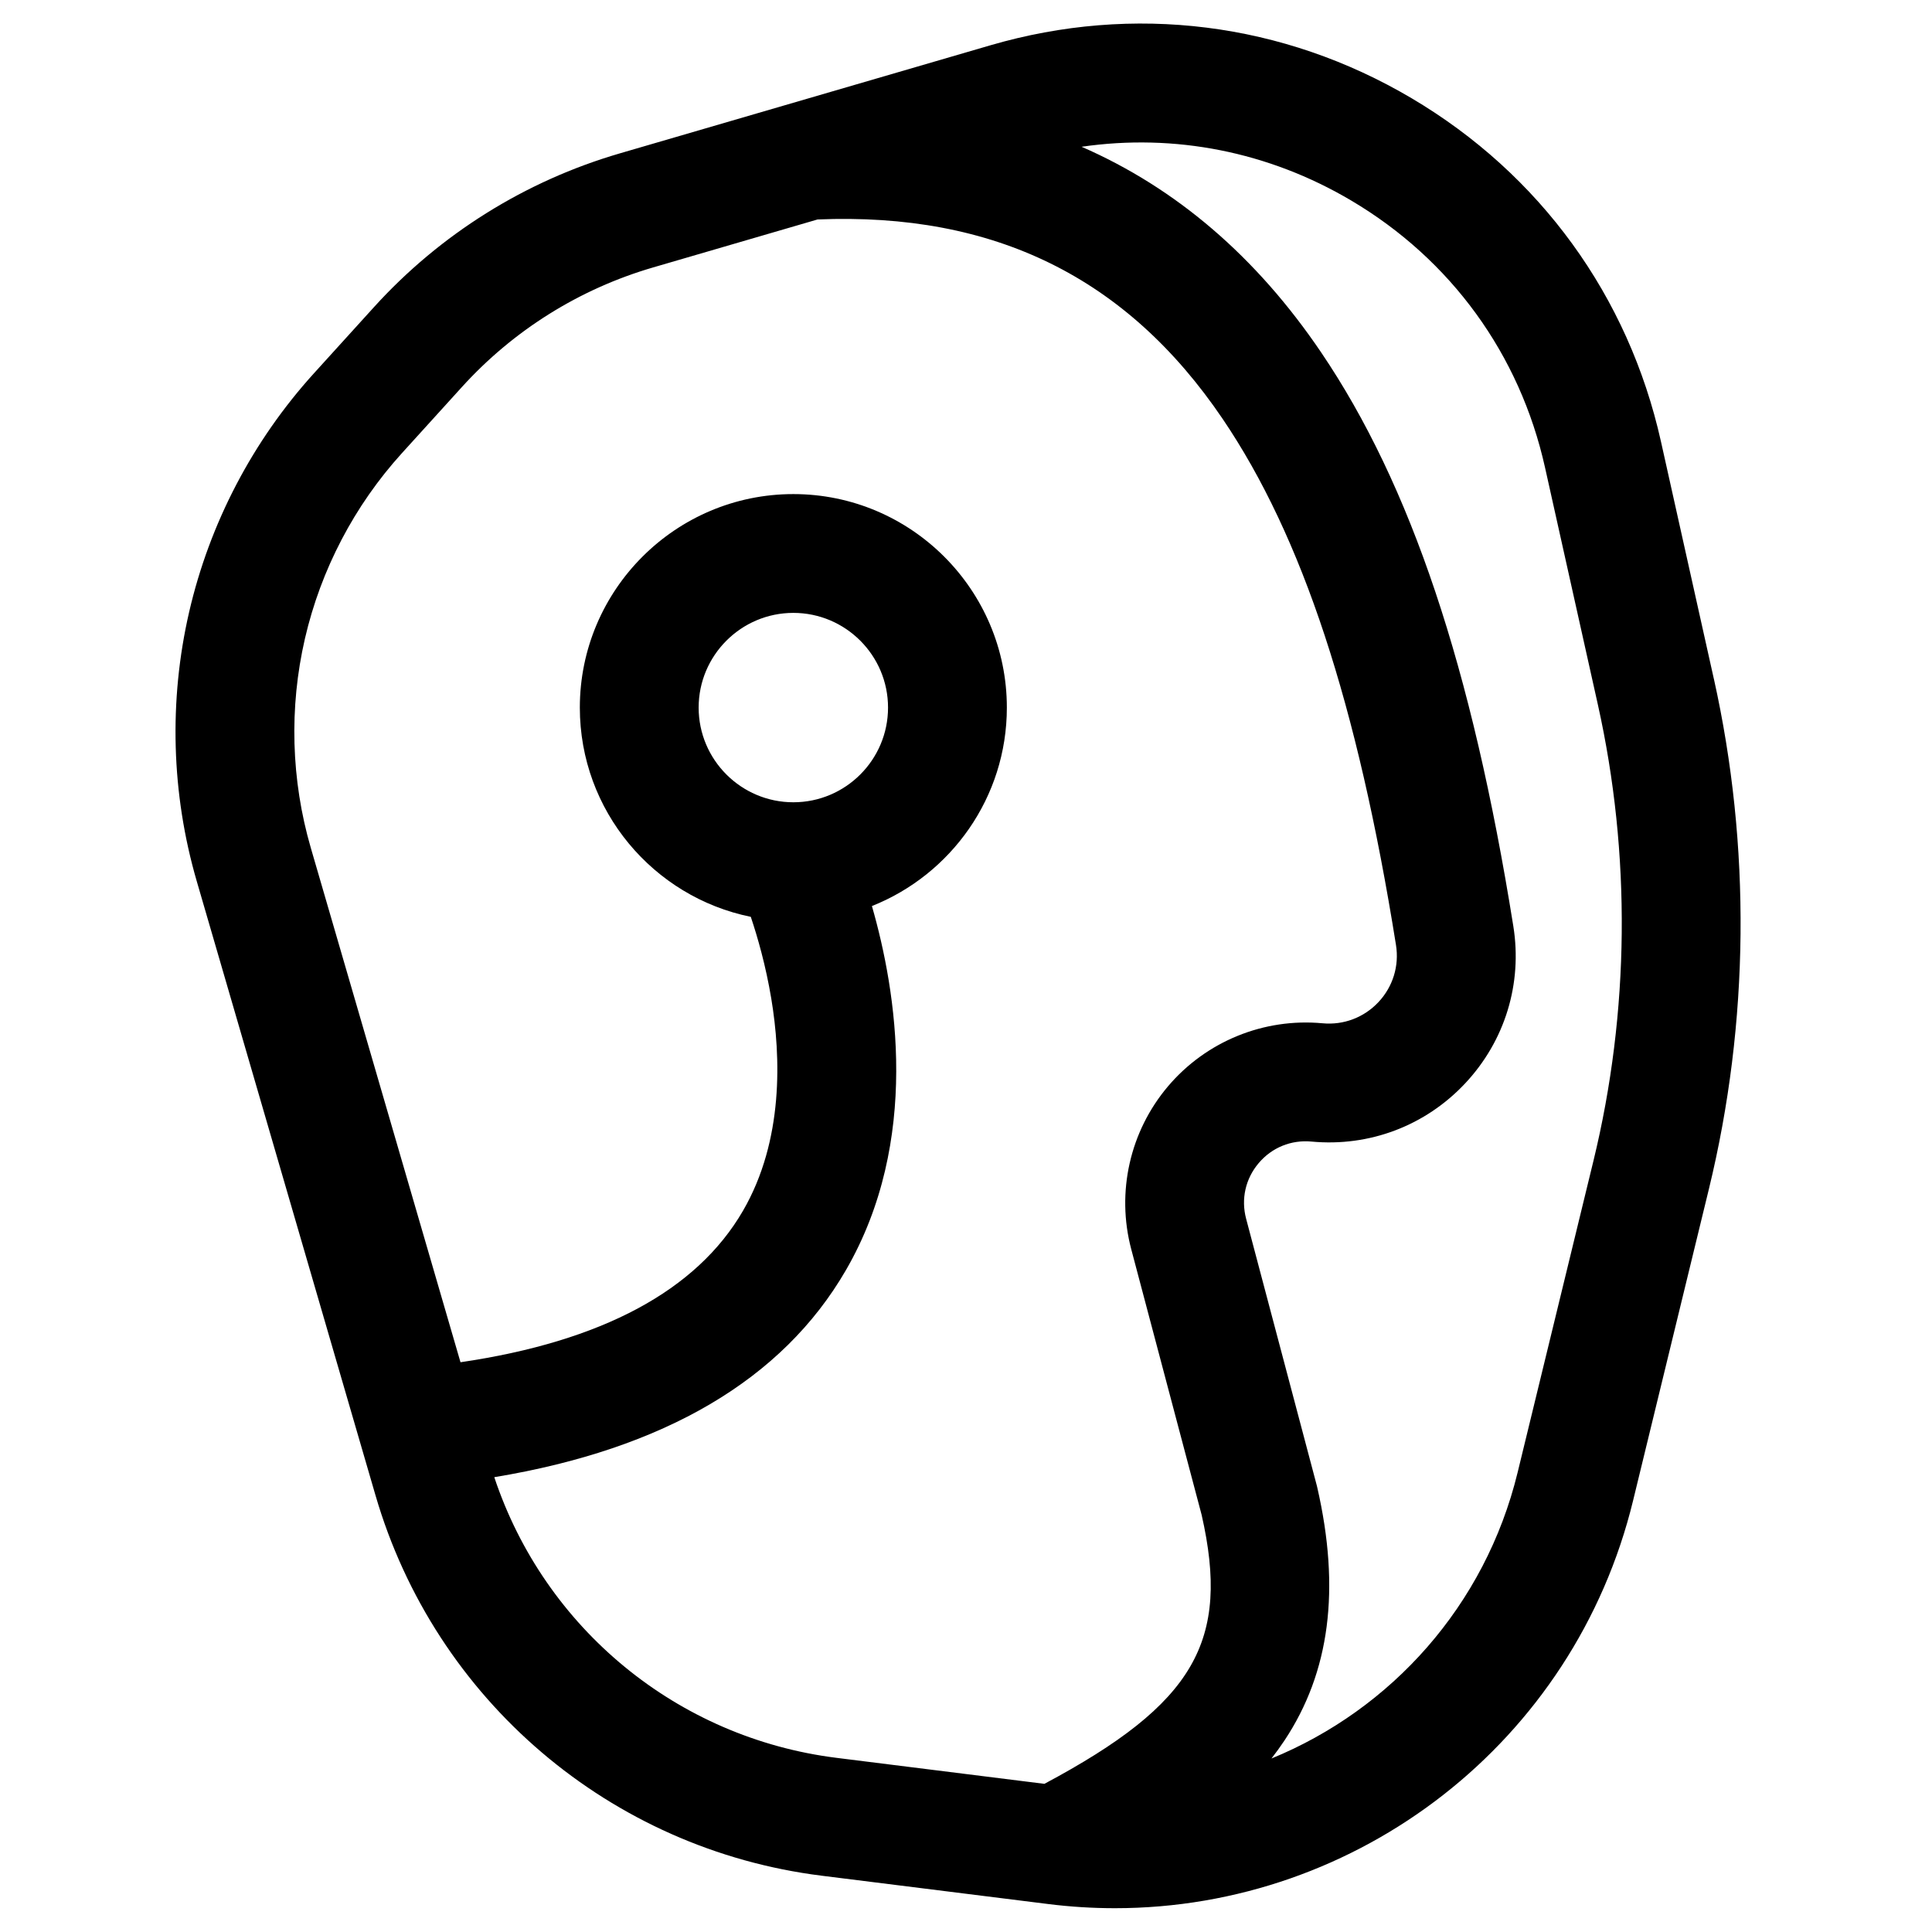
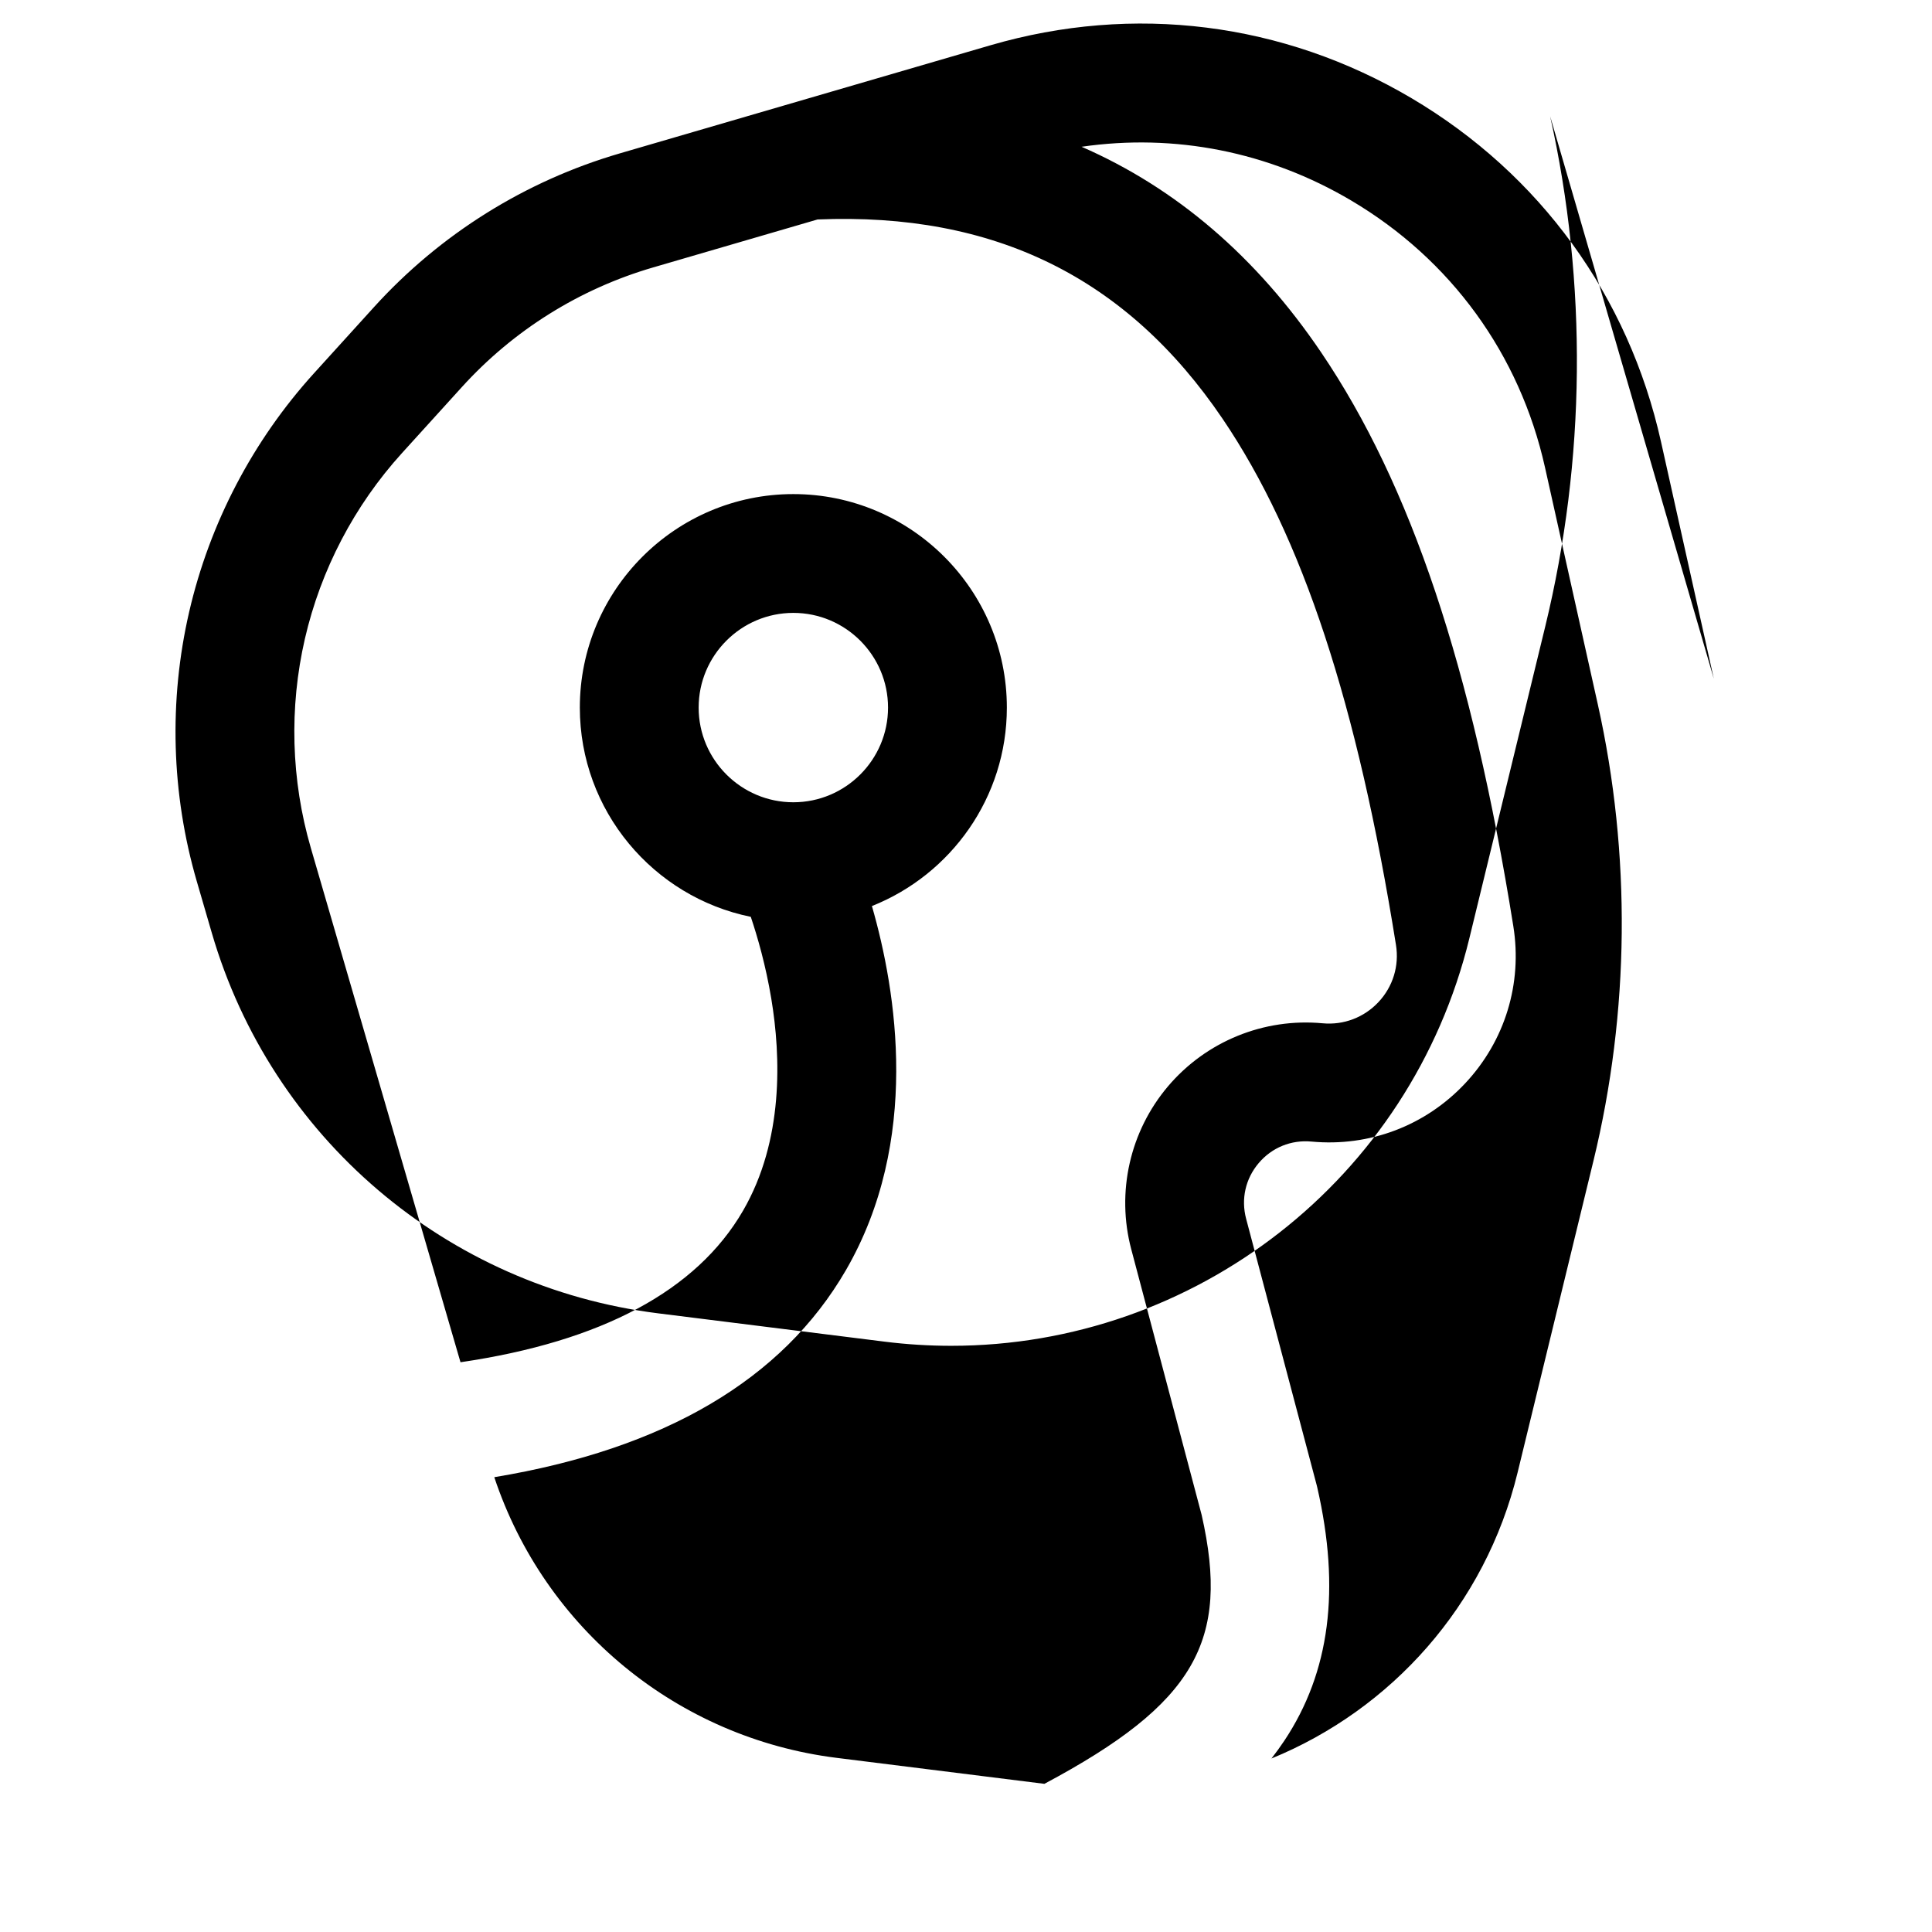
<svg xmlns="http://www.w3.org/2000/svg" fill="#000000" width="800px" height="800px" version="1.1" viewBox="144 144 512 512">
-   <path d="m598.18 323.87-14.004-62.832c-8.598-38.578-32.074-70.898-66.098-91.012-34.023-20.109-73.656-25.09-111.6-14.027l-98.211 28.645c-25.078 7.316-47.613 21.406-65.164 40.75l-15.902 17.531c-16.211 17.867-27.648 39.738-33.074 63.25s-4.731 48.184 2.012 71.348l43.379 149.04c0.012 0.043 0.027 0.09 0.039 0.133l3.945 13.551c15.789 54.25 62.219 93.836 118.29 100.84l59.801 7.477c0.02 0.004 0.035 0.004 0.055 0.008l0.125 0.016c5.941 0.742 11.844 1.105 17.695 1.105 64.418 0 121.73-43.969 137.32-108.04l20.09-82.559c10.734-44.137 11.188-90.902 1.309-135.23zm-323.19 211.6c45.082-7.469 76.383-25.867 93.168-54.836 19.879-34.301 13.426-73.914 6.91-96.523 20.918-8.312 35.758-28.746 35.758-52.59 0-31.199-25.383-56.582-56.582-56.582-31.199 0-56.582 25.383-56.582 56.582 0 27.34 19.488 50.207 45.305 55.449 1.789 5.32 3.977 12.906 5.434 21.688 2.547 15.344 3.316 37.547-7.488 56.191-12.277 21.188-37.438 34.664-74.875 40.16l-39.664-136.29c-5.242-18.012-5.781-37.191-1.566-55.469 4.219-18.277 13.109-35.281 25.715-49.172l15.902-17.527c13.645-15.039 31.164-25.996 50.66-31.68l43.578-12.711c46.828-1.93 81.965 15.367 107.35 52.844 21.113 31.164 35.707 75.469 45.938 139.43 0.883 5.523-0.805 11.035-4.637 15.125-3.836 4.094-9.242 6.144-14.82 5.621-15.562-1.453-30.871 4.793-40.969 16.715-10.098 11.922-13.734 28.059-9.734 43.16l18.656 70.406c7.602 33.461-1.809 50.012-41.672 71.273l-55.086-6.887c-42.184-5.281-77.355-34.281-90.699-74.383zm79.254-178.86c-13.836 0-25.094-11.258-25.094-25.094 0-13.836 11.258-25.094 25.094-25.094 13.836 0 25.094 11.258 25.094 25.094 0 13.84-11.258 25.094-25.094 25.094zm212.03 95.043-20.09 82.559c-8.605 35.363-33.559 62.84-65.234 75.809 1.215-1.559 2.359-3.141 3.43-4.75 12.047-18.129 14.895-40.074 8.703-67.098-0.039-0.172-0.082-0.344-0.125-0.516l-18.723-70.672c-1.387-5.238-0.176-10.613 3.324-14.746 3.504-4.137 8.605-6.215 14-5.711 15.348 1.438 30.195-4.191 40.738-15.441 10.535-11.246 15.184-26.418 12.75-41.625-10.98-68.668-27.172-117-50.961-152.12-17.16-25.328-38.387-43.504-63.461-54.449 24.652-3.582 49.539 1.289 71.434 14.234 26.449 15.637 44.699 40.762 51.383 70.754l14.004 62.832c8.836 39.652 8.43 81.469-1.172 120.94z" />
+   <path d="m598.18 323.87-14.004-62.832c-8.598-38.578-32.074-70.898-66.098-91.012-34.023-20.109-73.656-25.09-111.6-14.027l-98.211 28.645c-25.078 7.316-47.613 21.406-65.164 40.75l-15.902 17.531c-16.211 17.867-27.648 39.738-33.074 63.25s-4.731 48.184 2.012 71.348c0.012 0.043 0.027 0.09 0.039 0.133l3.945 13.551c15.789 54.25 62.219 93.836 118.29 100.84l59.801 7.477c0.02 0.004 0.035 0.004 0.055 0.008l0.125 0.016c5.941 0.742 11.844 1.105 17.695 1.105 64.418 0 121.73-43.969 137.32-108.04l20.09-82.559c10.734-44.137 11.188-90.902 1.309-135.23zm-323.19 211.6c45.082-7.469 76.383-25.867 93.168-54.836 19.879-34.301 13.426-73.914 6.91-96.523 20.918-8.312 35.758-28.746 35.758-52.59 0-31.199-25.383-56.582-56.582-56.582-31.199 0-56.582 25.383-56.582 56.582 0 27.34 19.488 50.207 45.305 55.449 1.789 5.32 3.977 12.906 5.434 21.688 2.547 15.344 3.316 37.547-7.488 56.191-12.277 21.188-37.438 34.664-74.875 40.16l-39.664-136.29c-5.242-18.012-5.781-37.191-1.566-55.469 4.219-18.277 13.109-35.281 25.715-49.172l15.902-17.527c13.645-15.039 31.164-25.996 50.66-31.68l43.578-12.711c46.828-1.93 81.965 15.367 107.35 52.844 21.113 31.164 35.707 75.469 45.938 139.43 0.883 5.523-0.805 11.035-4.637 15.125-3.836 4.094-9.242 6.144-14.82 5.621-15.562-1.453-30.871 4.793-40.969 16.715-10.098 11.922-13.734 28.059-9.734 43.16l18.656 70.406c7.602 33.461-1.809 50.012-41.672 71.273l-55.086-6.887c-42.184-5.281-77.355-34.281-90.699-74.383zm79.254-178.86c-13.836 0-25.094-11.258-25.094-25.094 0-13.836 11.258-25.094 25.094-25.094 13.836 0 25.094 11.258 25.094 25.094 0 13.84-11.258 25.094-25.094 25.094zm212.03 95.043-20.09 82.559c-8.605 35.363-33.559 62.84-65.234 75.809 1.215-1.559 2.359-3.141 3.43-4.75 12.047-18.129 14.895-40.074 8.703-67.098-0.039-0.172-0.082-0.344-0.125-0.516l-18.723-70.672c-1.387-5.238-0.176-10.613 3.324-14.746 3.504-4.137 8.605-6.215 14-5.711 15.348 1.438 30.195-4.191 40.738-15.441 10.535-11.246 15.184-26.418 12.75-41.625-10.98-68.668-27.172-117-50.961-152.12-17.16-25.328-38.387-43.504-63.461-54.449 24.652-3.582 49.539 1.289 71.434 14.234 26.449 15.637 44.699 40.762 51.383 70.754l14.004 62.832c8.836 39.652 8.43 81.469-1.172 120.94z" />
</svg>